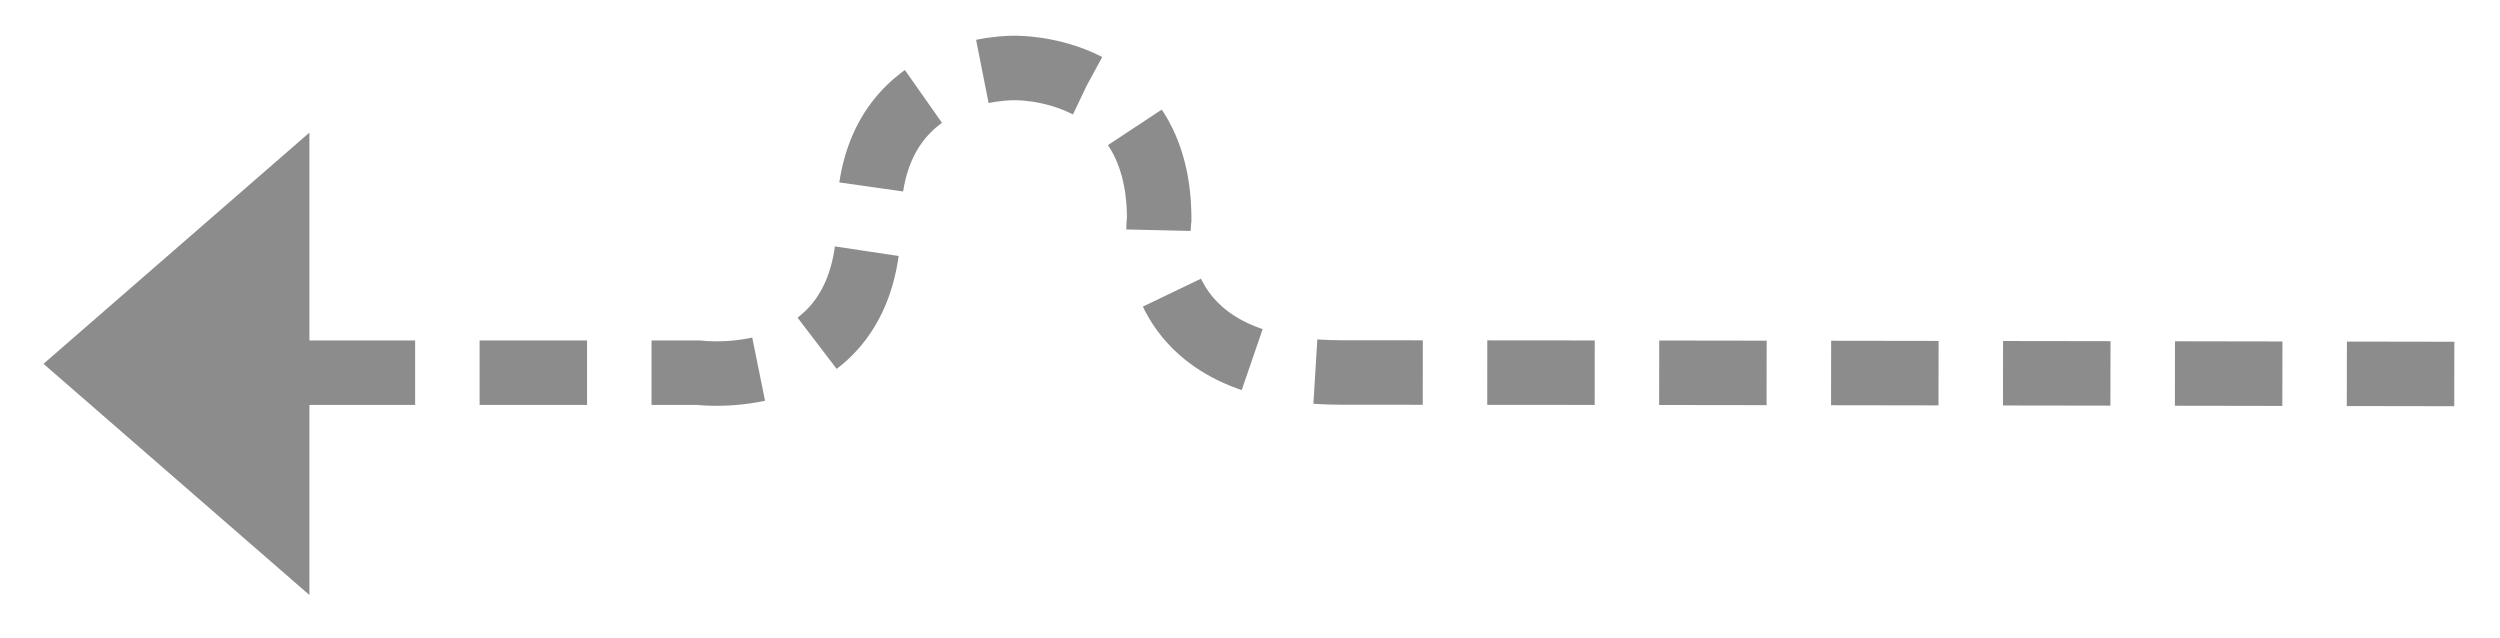
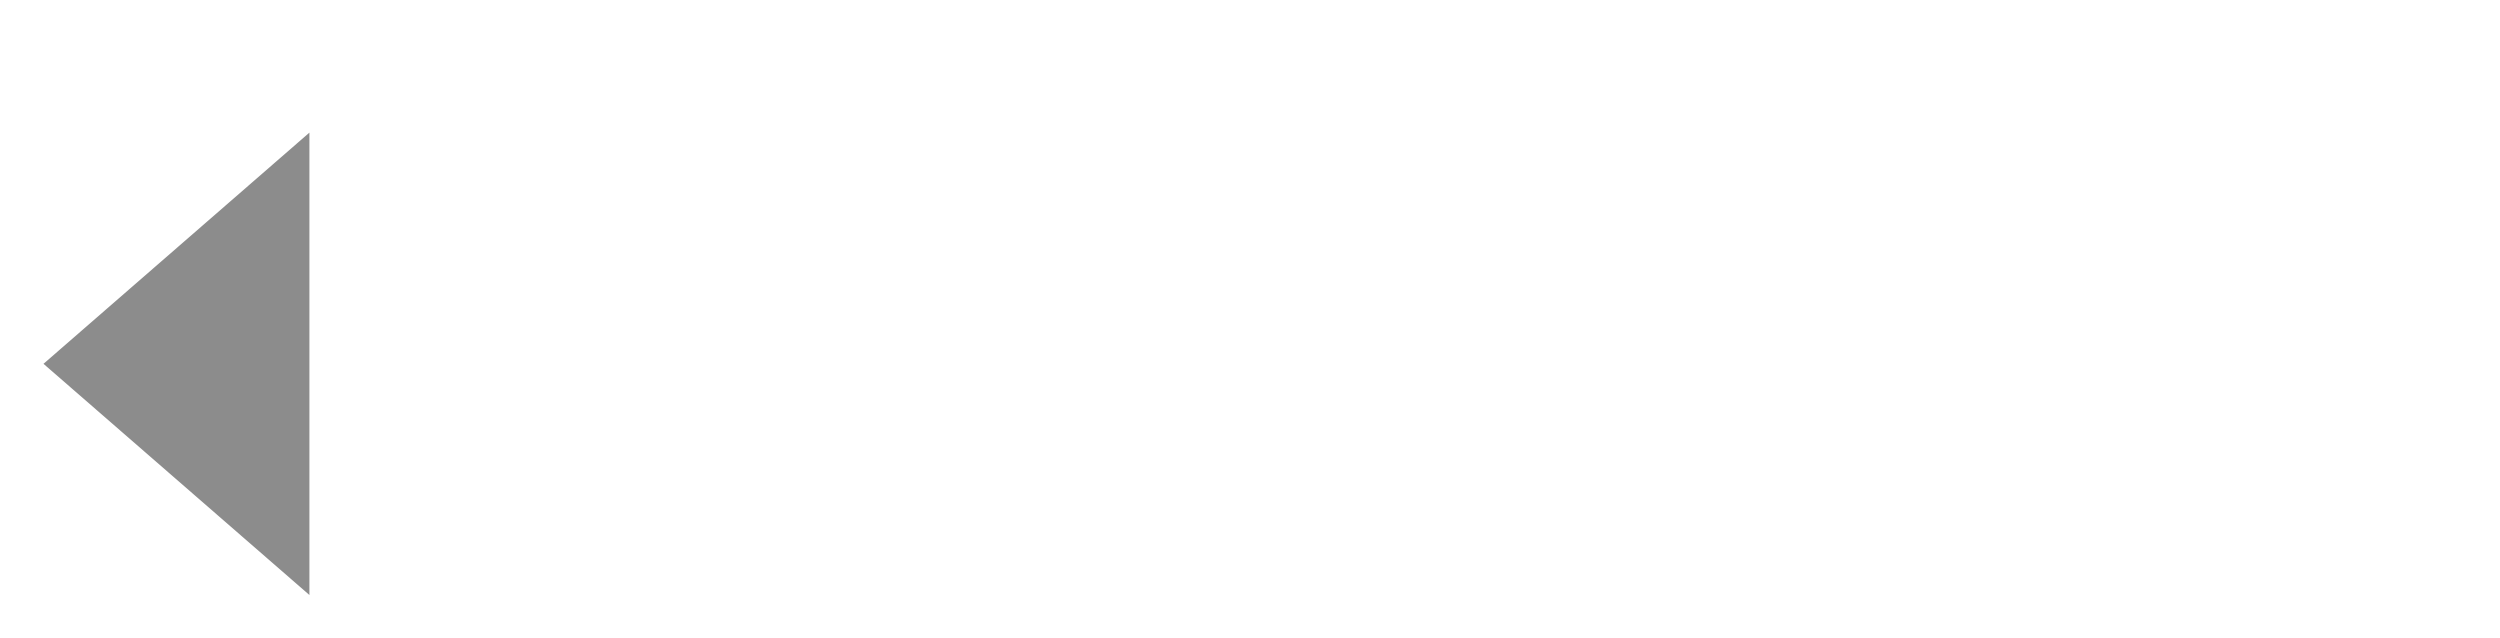
<svg xmlns="http://www.w3.org/2000/svg" enable-background="new 0 0 232.667 59.333" height="59.333" viewBox="0 0 232.667 59.333" width="232.667">
  <path d="m-8-28h267.333v106h-267.333z" fill="none" />
-   <path clip-rule="evenodd" d="m28.635 34.686h36.393s15.837 2.04 15.837-14.292c0-14.448 13.549-14.066 13.549-14.066s13.469-.382 13.469 14.066c0 0-2.116 14.271 16.96 14.271 26.144 0 115.303.16 115.303.16" fill="none" stroke="#8c8c8c" stroke-dasharray="10 6" stroke-width="6" />
  <path clip-rule="evenodd" d="m28.796 12.341-24.749 21.518 24.749 21.517z" fill="#8c8c8c" fill-rule="evenodd" />
</svg>